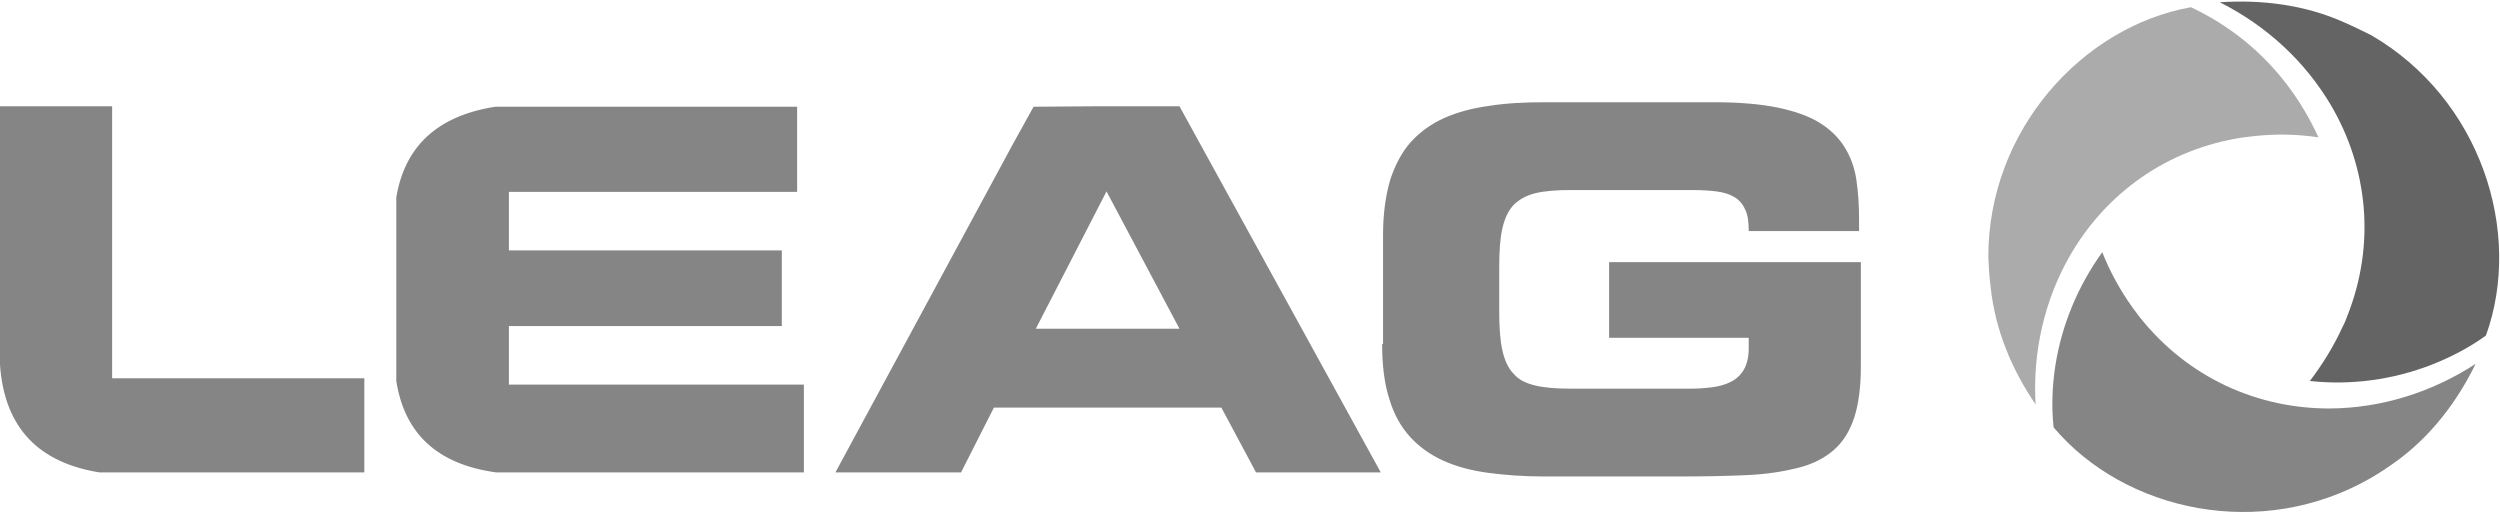
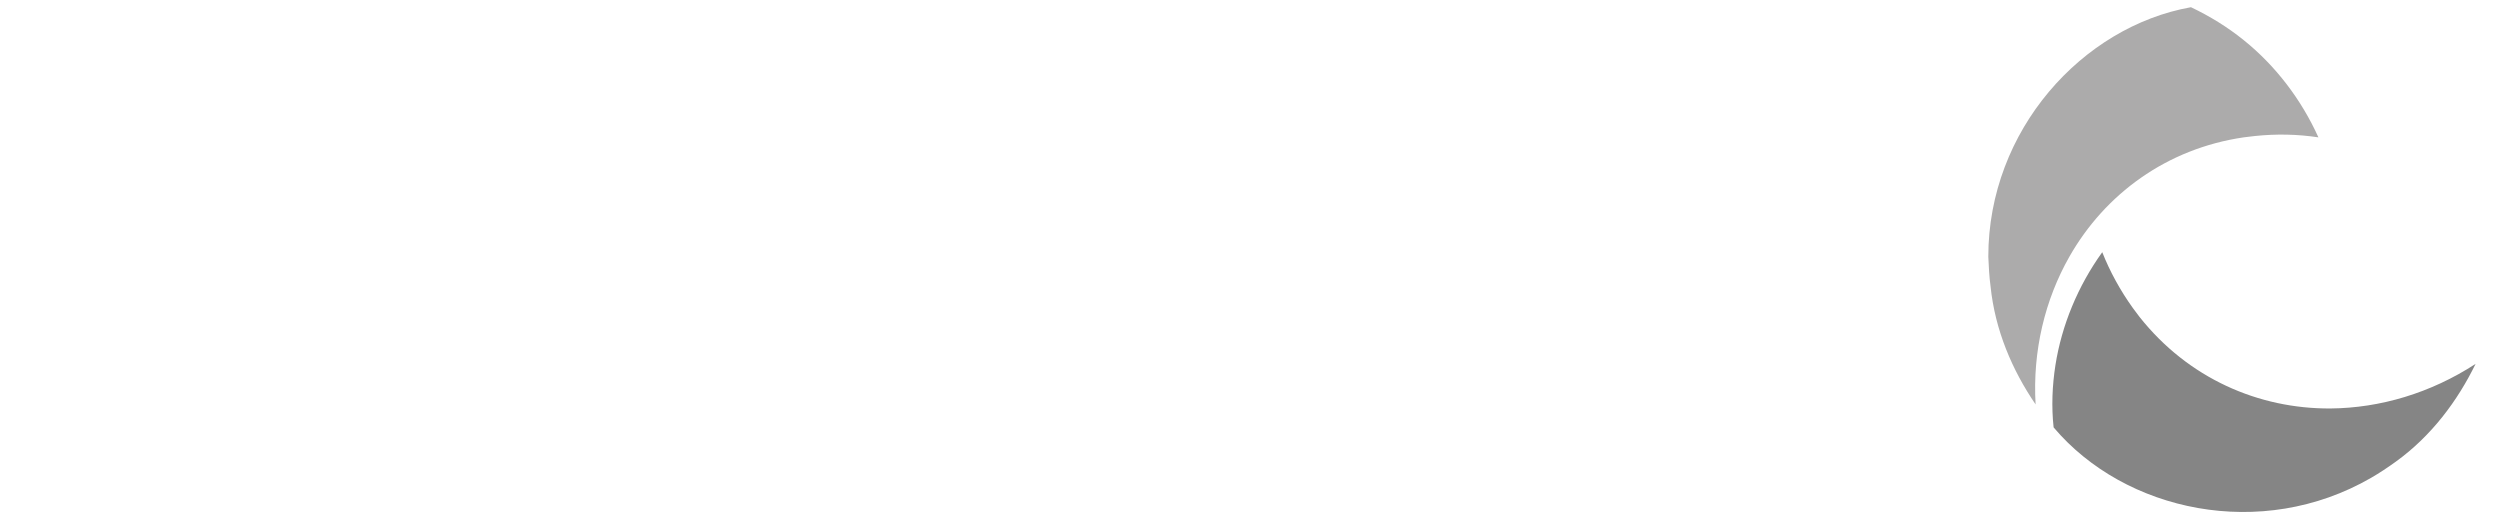
<svg xmlns="http://www.w3.org/2000/svg" width="100%" height="100%" viewBox="0 0 2313 475" version="1.1" xml:space="preserve" style="fill-rule:evenodd;clip-rule:evenodd;stroke-linejoin:round;stroke-miterlimit:2;">
-   <path d="M1278.75,318.333c0,19.584 2.083,36.667 6.667,50.834c4.166,14.166 10.833,25.833 19.166,35c8.334,9.166 18.75,16.666 30.834,22.083c12.083,5.417 25.833,9.167 41.666,11.25c15.417,2.083 32.917,3.333 51.667,3.333l125,0c23.333,0 44.167,-0.416 62.5,-1.25c18.333,-0.833 33.75,-3.333 47.083,-6.666c13.334,-3.334 24.167,-8.75 32.917,-16.25c8.75,-7.5 15,-17.5 19.167,-30c4.166,-12.5 6.25,-28.75 6.25,-47.917l-0,-96.25l-232.917,-0l0,70l129.167,-0l-0,10c-0,7.917 -1.667,14.583 -4.584,19.583c-2.916,5 -7.083,8.75 -12.083,11.25c-5,2.5 -10.833,4.167 -17.5,5c-6.667,0.834 -12.917,1.25 -20,1.25l-110.833,0c-12.917,0 -23.75,-0.833 -32.5,-2.916c-8.75,-2.084 -15.417,-5.417 -20,-10.834c-5,-5 -8.334,-12.5 -10.417,-21.666c-2.083,-9.167 -2.917,-21.25 -2.917,-35.417l0,-42.083c0,-14.584 0.834,-26.25 2.917,-35.417c2.083,-9.167 5.417,-16.25 10.417,-21.667c5,-5 11.666,-8.75 20,-10.833c8.75,-2.083 19.583,-2.917 32.5,-2.917l112.916,0c8.334,0 15.834,0.417 22.084,1.25c6.666,0.834 12.083,2.5 16.25,5c4.583,2.5 7.916,6.25 10.416,11.667c2.5,5 3.334,11.667 3.334,20l102.083,-0l0,-10.833c0,-13.334 -0.833,-25.417 -2.5,-36.667c-1.667,-11.25 -5.417,-21.25 -10.833,-30c-5.417,-8.75 -12.917,-16.25 -22.917,-22.5c-10,-6.25 -22.917,-10.833 -38.75,-14.167c-16.25,-3.333 -35.833,-5 -59.167,-5l-156.25,0c-18.75,0 -35.833,0.834 -51.666,3.334c-15.417,2.083 -29.584,5.833 -41.667,11.25c-12.083,5.416 -22.5,12.916 -30.833,22.083c-8.334,9.167 -14.584,21.25 -19.167,35c-4.167,14.167 -6.667,31.25 -6.667,50.833l0,101.25l-0.833,0Zm-255,-141.25l67.5,127.084l-132.917,-0l65.417,-127.084Zm-250.833,260l116.25,0l30.416,-60l210.417,0l32.083,60l115.417,0l-186.25,-338.75l-79.583,0l-55.417,0.417l-19.583,35.417l-163.75,302.916Zm-313.75,0l284.583,0l0,-81.25l-272.917,0l0,-54.166l252.5,-0l0,-70l-252.5,-0l0,-54.167l266.667,-0l0,-78.75l-279.167,-0c-53.75,8.333 -83.75,36.667 -91.666,83.75l-0,170c7.5,47.917 37.083,77.083 92.5,84.583Zm-367.084,0l245,0l0,-87.083l-233.333,-0l0,-251.667l-103.75,0l0,239.167c4.167,60 37.5,90.833 92.083,99.583Z" style="fill:#858585;fill-rule:nonzero;" />
  <path d="M1841.67,265c4.166,40.417 20,77.5 41.666,109.167c-2.916,-49.584 8.75,-97.084 31.25,-136.667c32.917,-57.917 90,-100 161.25,-110.417c3.334,-0.416 7.084,-0.833 10.417,-1.25c20,-2.083 39.583,-1.666 58.75,1.25c-15.833,-35 -39.583,-66.25 -69.167,-90c-15,-12.083 -31.25,-22.083 -48.75,-30.416c-100.416,17.916 -187.5,113.75 -187.5,230.833c0.417,9.167 0.834,18.333 2.084,27.5Z" style="fill:#acabab;fill-rule:nonzero;" />
-   <path d="M2169.17,20.833c-37.084,-16.666 -77.084,-21.25 -115.417,-18.75c44.583,22.5 79.583,55.834 102.917,95.417c33.75,57.5 41.666,127.917 15,195c-1.25,3.333 -2.5,6.667 -4.167,9.583c-8.333,18.334 -18.75,35 -30.417,50.417c38.334,4.167 77.084,-1.25 112.5,-15c17.917,-7.083 35,-15.833 50.417,-27.083c34.583,-95.834 -5,-219.167 -106.25,-277.917c-7.917,-3.75 -15.833,-7.917 -24.583,-11.667Z" style="fill:#646464;fill-rule:nonzero;" />
  <path d="M2216.67,427.083c32.916,-23.75 57.083,-56.25 73.75,-90.416c-41.667,27.083 -88.334,40.833 -134.167,41.25c-66.667,0.416 -131.667,-27.917 -176.667,-84.584c-2.083,-2.916 -4.166,-5.416 -6.25,-8.333c-11.666,-16.25 -21.25,-33.75 -28.333,-51.667c-22.5,31.25 -37.5,67.5 -43.333,104.584c-2.917,18.75 -3.75,38.333 -1.667,57.5c65.833,77.916 192.083,105.416 293.75,46.666c7.917,-4.583 15.417,-9.583 22.917,-15Z" style="fill:#858585;fill-rule:nonzero;" />
</svg>